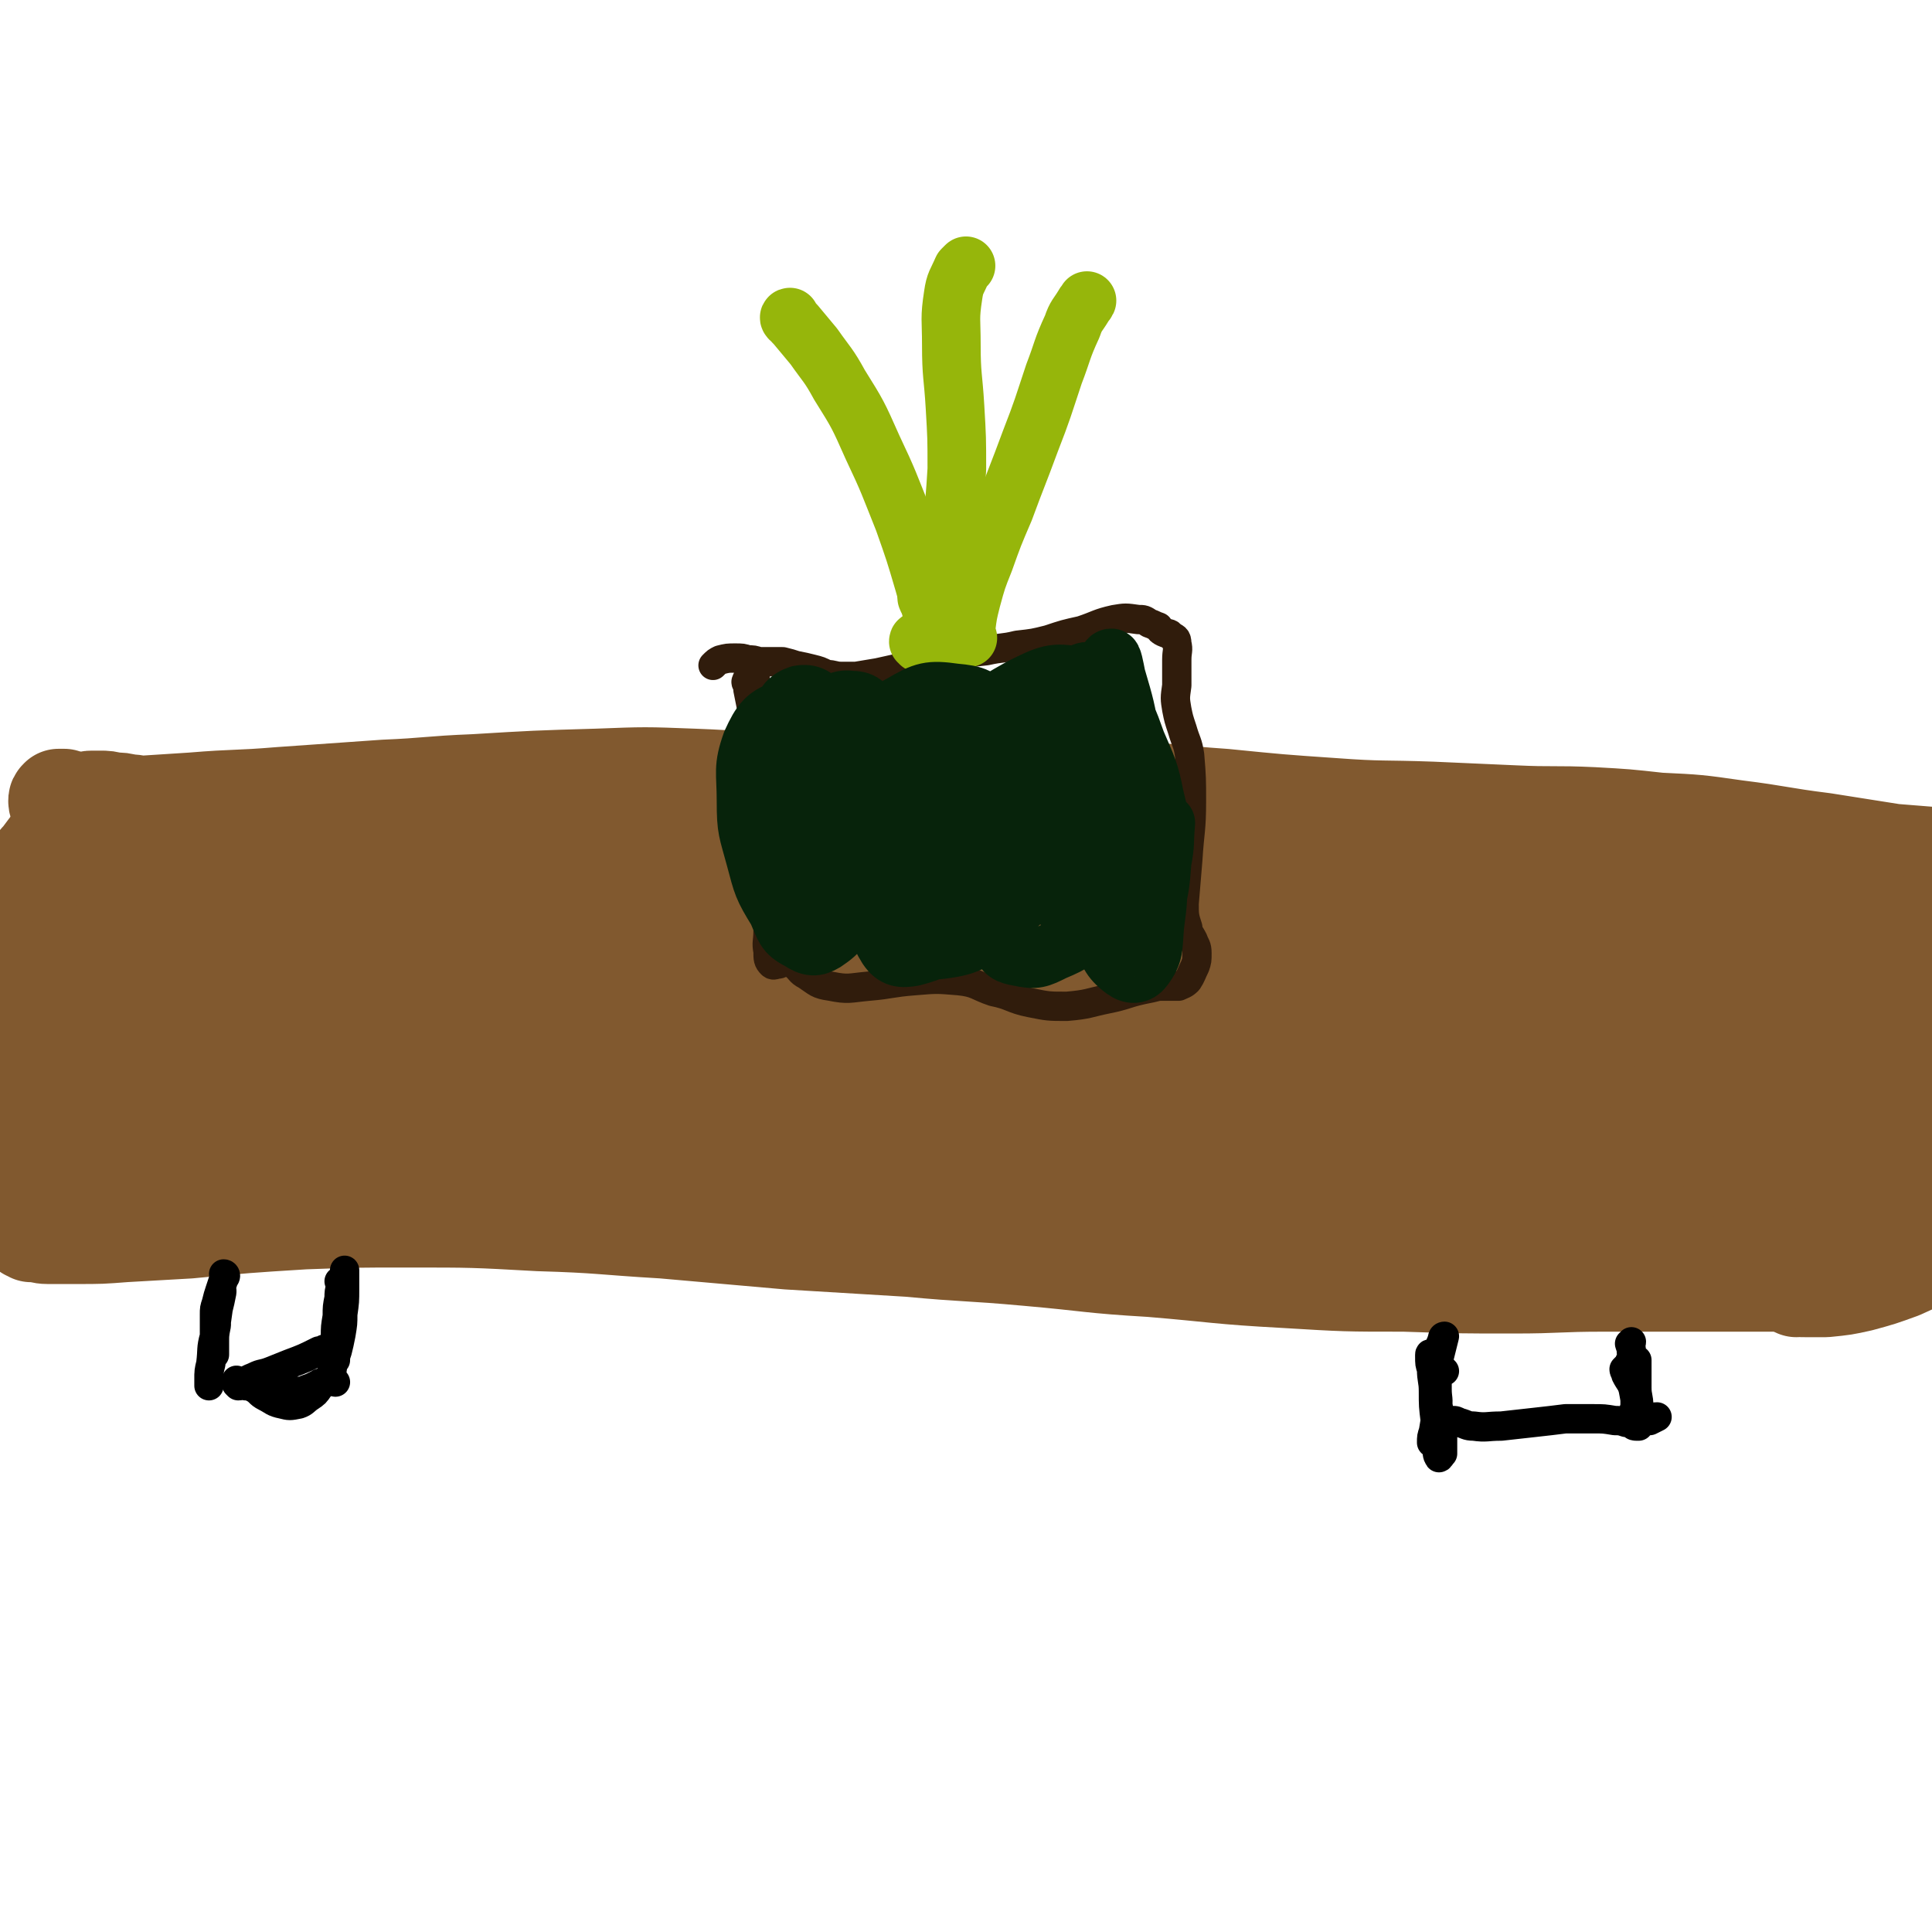
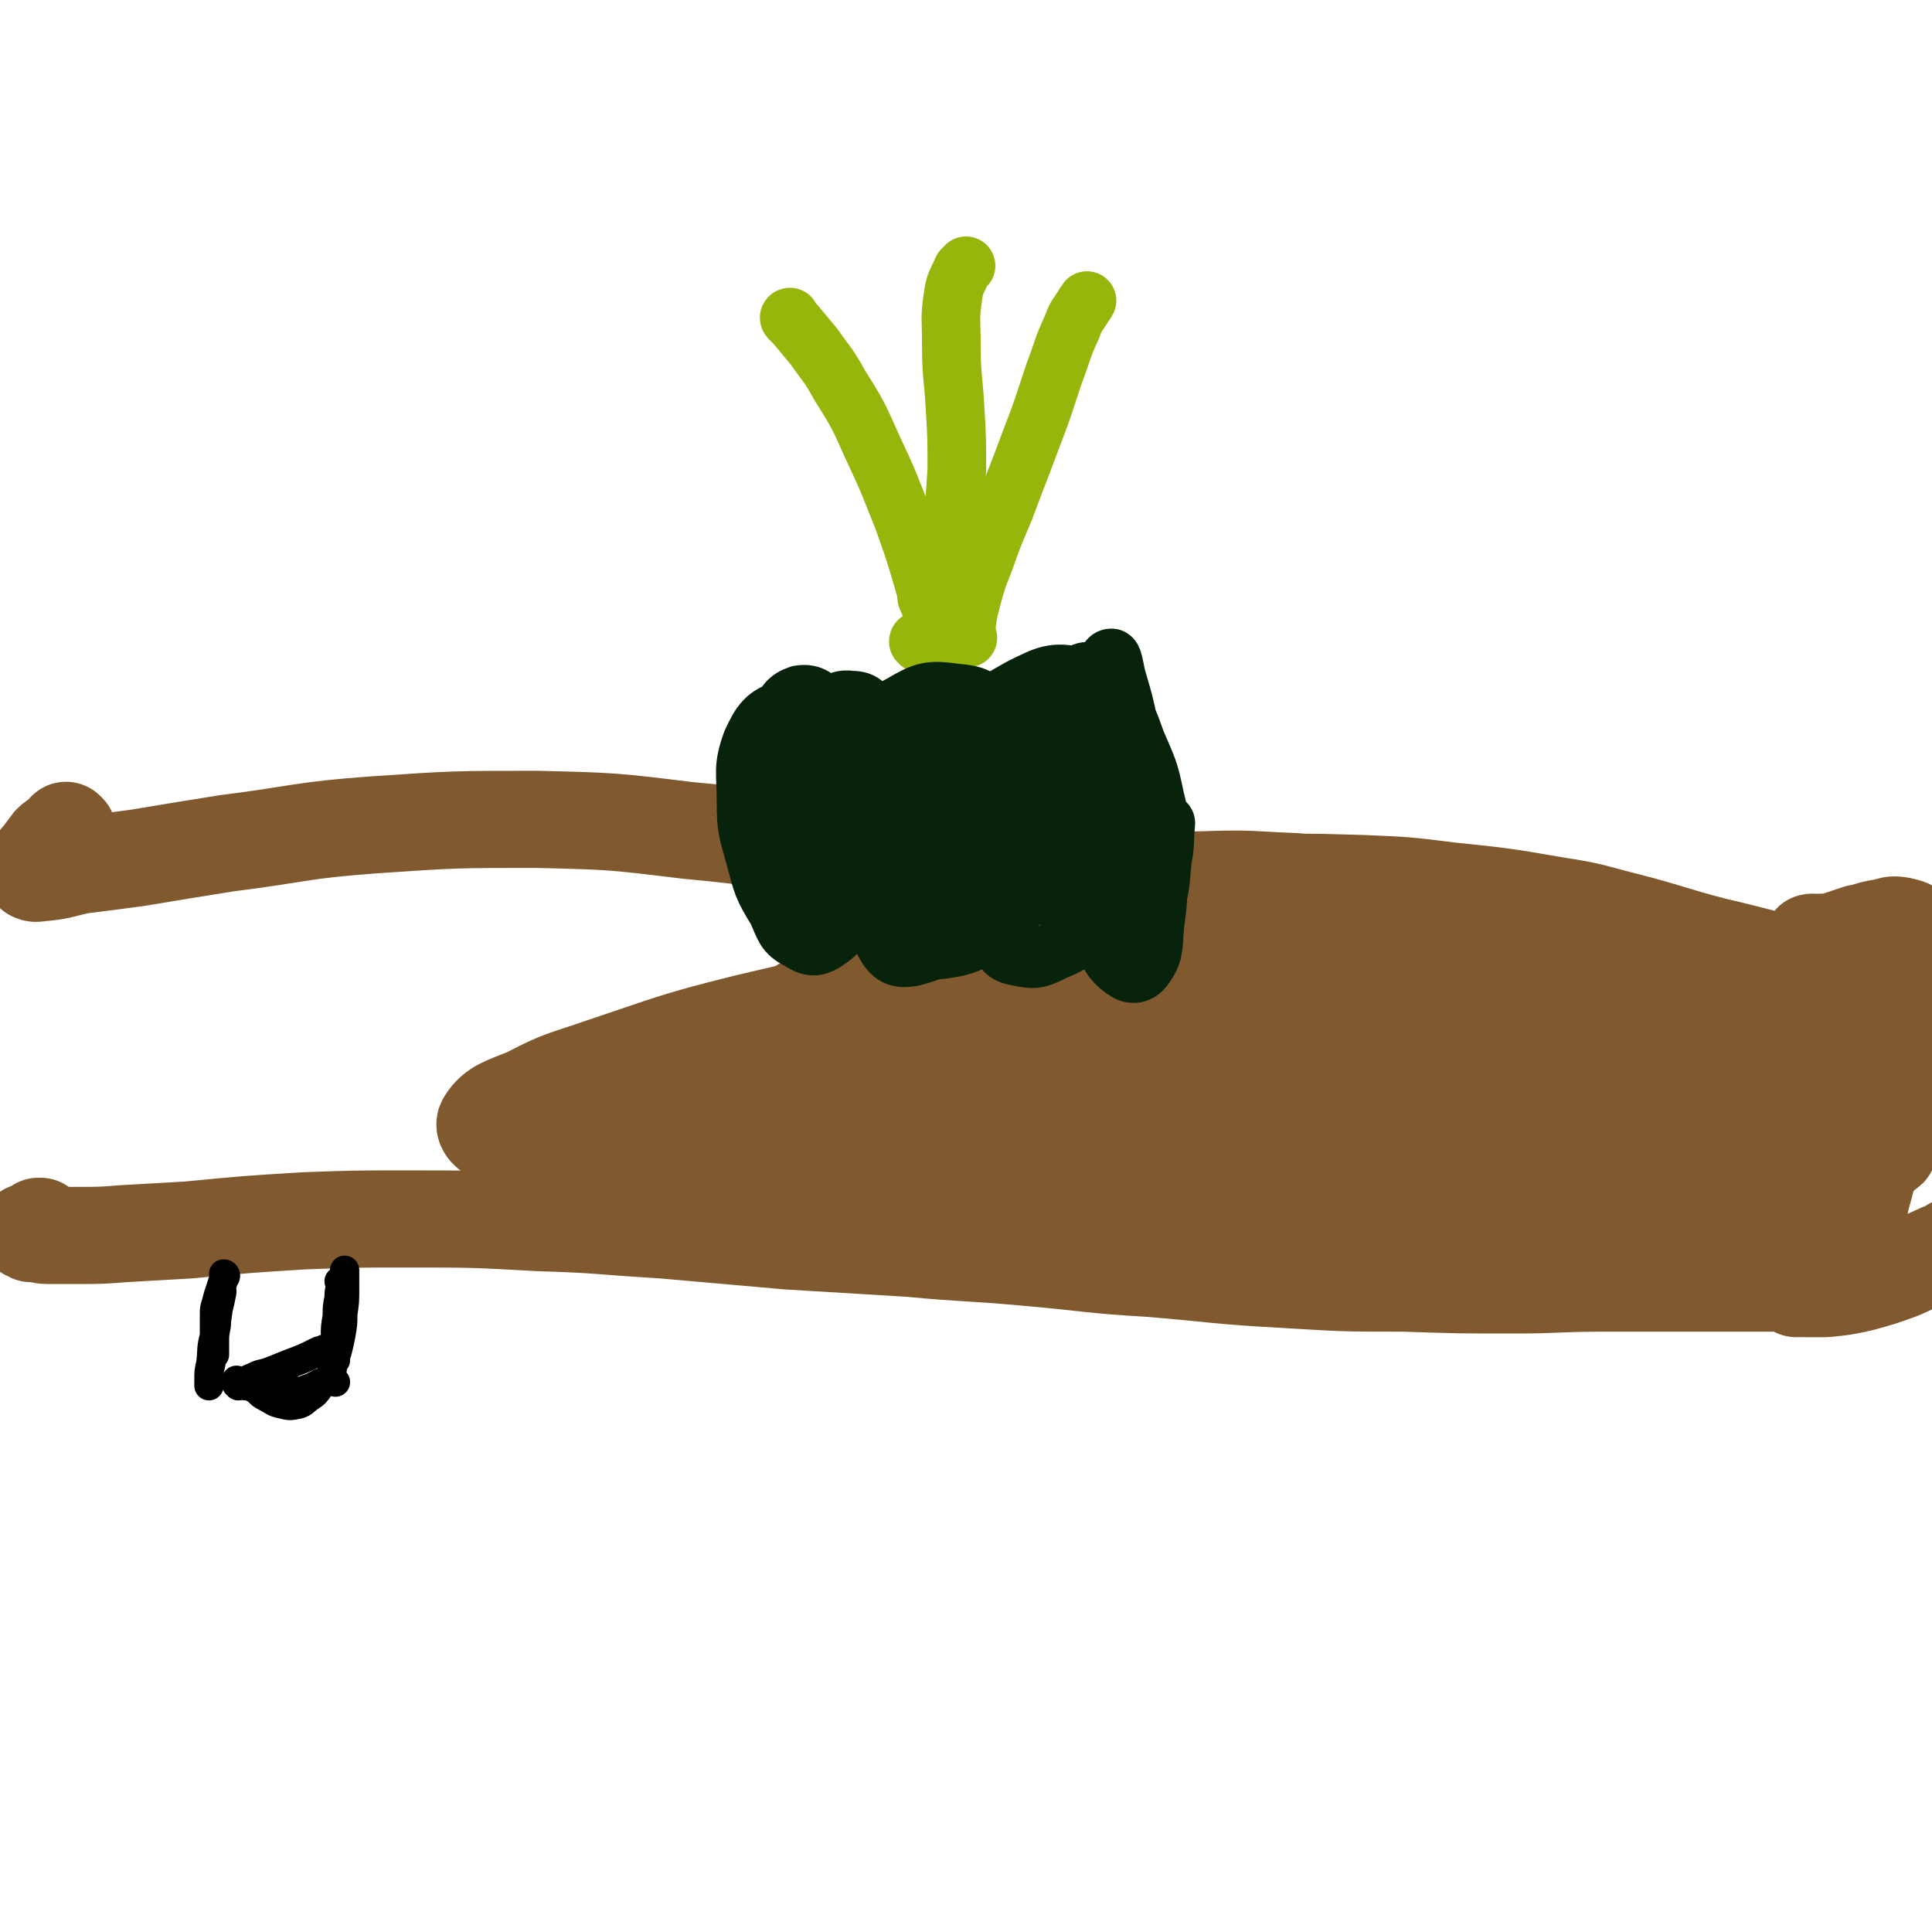
<svg xmlns="http://www.w3.org/2000/svg" viewBox="0 0 1054 1054" version="1.1">
  <g fill="none" stroke="#81592F" stroke-width="53" stroke-linecap="round" stroke-linejoin="round">
    <path d="M22,670c0,0 0,-1 -1,-1 0,0 1,0 1,0 0,1 -1,1 -1,1 -1,1 -1,1 -2,1 -1,0 -1,0 -2,1 -1,0 -1,0 -1,0 -1,0 -1,0 -1,0 1,0 1,0 2,1 5,0 5,1 9,1 8,0 8,0 16,0 13,0 13,0 26,-1 18,-1 18,-1 35,-2 31,-3 31,-3 63,-5 28,-1 28,-1 56,-1 36,0 36,0 72,2 34,1 34,2 68,4 34,3 34,3 68,6 33,2 33,2 66,4 32,3 32,2 65,5 34,3 33,4 67,6 36,3 36,4 73,6 33,2 33,2 65,2 30,1 30,1 60,1 24,0 24,-1 49,-1 22,0 22,0 44,0 24,0 24,0 49,0 13,0 13,0 27,0 " />
-     <path d="M13,609c0,0 -1,-2 -1,-1 -1,3 0,4 0,8 0,7 0,7 0,13 0,5 1,6 0,10 -1,1 -2,1 -3,0 -3,-7 -3,-8 -5,-16 -4,-15 -4,-15 -6,-30 -3,-20 -3,-20 -4,-40 -2,-20 -2,-20 -1,-40 0,-14 0,-15 2,-27 0,-1 3,-2 3,0 2,10 1,11 1,23 1,19 0,19 1,38 1,19 1,19 3,37 3,16 3,16 7,31 3,10 3,10 7,20 1,6 2,7 3,11 0,0 1,-1 1,-2 -1,-8 -1,-8 -2,-17 -2,-15 -2,-15 -3,-30 -2,-21 -2,-21 -4,-41 -2,-20 -1,-20 -4,-40 -2,-13 -2,-13 -5,-26 -1,-4 -1,-7 -4,-8 -1,-1 -2,1 -3,3 -1,3 -1,4 -2,7 -1,3 -1,3 -2,6 -1,3 -1,3 -2,5 -1,2 -1,2 -2,3 0,0 0,0 -1,1 " />
    <path d="M37,454c0,0 -1,-1 -1,-1 -1,1 -1,1 -1,2 -3,3 -4,2 -7,5 -3,4 -3,4 -6,8 -2,2 -2,2 -3,5 -1,1 -2,2 -1,3 2,1 3,0 6,0 10,-1 10,-2 20,-4 16,-2 16,-2 31,-4 24,-4 24,-4 49,-8 40,-5 39,-7 80,-10 44,-3 44,-3 89,-3 41,1 41,1 82,6 44,4 44,6 88,12 48,7 47,7 95,13 50,6 51,5 102,10 47,4 48,4 95,8 37,4 37,4 74,9 26,4 26,4 52,8 29,5 29,5 57,9 29,4 29,3 59,6 22,2 22,2 43,3 " />
    <path d="M981,693c0,0 -1,-1 -1,-1 0,0 0,0 0,0 2,-1 2,0 4,-1 4,-3 5,-2 9,-6 6,-5 7,-5 12,-12 7,-11 7,-11 11,-24 6,-15 5,-16 9,-32 5,-16 5,-17 10,-33 4,-12 4,-12 9,-23 2,-5 3,-7 5,-10 0,-1 0,2 0,3 -2,8 -3,8 -6,15 -4,13 -4,13 -8,26 -5,15 -6,14 -11,29 -4,12 -4,12 -7,24 -2,7 -2,7 -3,14 -1,2 -1,4 -1,3 0,-2 1,-4 1,-7 1,-9 1,-9 2,-17 1,-13 0,-13 1,-26 3,-14 3,-14 6,-29 3,-13 3,-13 8,-25 3,-8 3,-8 7,-16 1,-2 2,-2 4,-4 0,-1 1,-1 1,-1 1,1 0,1 0,1 0,1 0,1 0,1 -3,0 -3,0 -6,0 -5,0 -5,0 -10,0 -9,-1 -9,0 -17,-2 -12,-1 -12,-1 -23,-4 -14,-4 -14,-4 -28,-8 -23,-7 -23,-8 -46,-14 -29,-7 -29,-8 -57,-14 -22,-4 -22,-3 -44,-6 -28,-4 -28,-5 -57,-8 -24,-3 -24,-3 -48,-5 -25,-1 -25,-2 -51,-1 -25,0 -25,1 -49,4 -21,2 -21,3 -41,6 -13,2 -12,3 -25,5 -5,1 -9,0 -10,1 -1,0 2,0 5,-1 14,-1 14,-1 28,-3 25,-3 25,-3 49,-5 31,-3 31,-3 62,-4 34,-2 34,-2 68,-1 24,1 24,1 48,4 29,3 29,3 58,8 20,3 20,4 40,9 23,6 23,7 46,13 26,6 26,7 51,12 22,4 23,4 45,6 16,2 16,1 32,1 " />
-     <path d="M118,563c0,-1 -1,-1 -1,-1 0,-1 1,0 2,0 6,0 6,-1 12,-1 24,1 24,2 48,3 32,1 32,2 65,1 45,-2 45,-2 89,-7 33,-4 33,-5 64,-13 25,-5 25,-4 48,-14 11,-4 18,-5 21,-12 1,-5 -6,-9 -14,-11 -23,-7 -24,-6 -49,-7 -38,-3 -39,-2 -77,-2 -32,1 -33,0 -65,3 -30,3 -30,3 -60,9 -28,5 -29,5 -56,13 -28,8 -29,7 -56,19 -20,9 -22,8 -38,22 -7,6 -12,12 -8,17 5,8 12,8 25,8 36,1 37,0 72,-6 50,-9 50,-9 99,-24 49,-15 49,-15 95,-35 16,-7 18,-7 30,-18 5,-6 9,-11 4,-16 -7,-9 -13,-9 -28,-12 -27,-5 -28,-4 -55,-3 -31,0 -31,1 -62,5 -16,2 -16,3 -33,6 -4,1 -4,1 -8,2 -24,8 -25,7 -48,16 -22,8 -21,9 -42,19 -4,2 -4,2 -7,4 -15,9 -16,8 -29,19 -7,6 -6,7 -11,15 -1,0 -1,1 0,1 4,3 5,3 10,4 2,0 2,0 4,0 16,-2 16,-1 32,-4 16,-3 17,-2 33,-9 32,-15 33,-14 62,-34 8,-6 10,-8 11,-17 1,-7 -2,-8 -6,-15 -1,-1 -2,-1 -3,-1 -6,-2 -6,-3 -12,-3 -15,-1 -15,-2 -29,0 -18,2 -18,3 -36,9 -18,5 -18,5 -36,13 -14,7 -14,7 -27,16 -7,6 -9,5 -13,13 -3,6 -4,9 0,14 4,7 8,6 16,8 16,3 16,3 32,2 19,-2 19,-2 37,-8 21,-7 22,-7 40,-20 12,-9 13,-12 19,-24 1,-4 -1,-6 -5,-8 -6,-4 -7,-4 -14,-5 -14,-1 -15,-2 -28,0 -20,2 -20,3 -38,9 -19,7 -20,7 -37,17 -13,7 -12,9 -23,18 -2,1 -2,1 -3,3 -6,11 -10,11 -12,22 -1,9 1,11 7,18 8,8 11,6 21,11 3,1 3,1 6,1 22,3 23,5 45,4 43,0 43,-1 86,-6 31,-3 31,-3 62,-10 30,-7 31,-6 60,-17 9,-3 15,-5 17,-10 1,-4 -4,-6 -10,-7 -13,-4 -14,-3 -28,-3 -25,1 -25,1 -49,5 -21,3 -21,3 -42,9 -19,5 -19,5 -38,11 -20,8 -21,7 -40,16 -15,7 -16,7 -29,17 -6,5 -9,8 -7,13 2,5 7,6 16,7 26,2 27,2 54,-1 41,-4 41,-6 83,-13 48,-10 48,-10 96,-21 33,-8 33,-8 66,-18 24,-7 24,-6 47,-15 8,-4 16,-6 16,-10 0,-3 -8,-5 -17,-5 -26,-1 -26,0 -52,2 -39,4 -39,5 -77,11 -29,5 -29,5 -59,11 -29,6 -29,5 -57,12 -25,6 -25,6 -50,14 -24,7 -24,7 -47,16 -17,6 -19,5 -32,15 -4,3 -5,9 -2,11 10,6 14,5 29,5 44,-1 44,0 88,-7 60,-9 60,-11 120,-24 47,-11 47,-12 94,-24 36,-10 36,-10 72,-20 21,-7 22,-5 43,-13 6,-3 12,-6 9,-9 -5,-4 -12,-4 -26,-4 -30,-2 -30,-2 -60,1 -41,4 -42,4 -83,12 -35,7 -35,7 -70,17 -35,9 -35,10 -70,21 -25,9 -25,9 -51,18 -24,9 -24,9 -48,19 -16,6 -18,6 -32,14 -2,2 -2,6 0,6 14,2 17,1 33,-2 52,-7 52,-9 105,-19 65,-12 65,-12 131,-24 51,-9 51,-8 103,-17 46,-8 46,-8 92,-16 36,-7 36,-6 72,-13 20,-4 21,-3 41,-9 4,-2 8,-6 5,-7 -10,-4 -15,-4 -31,-5 -32,-2 -32,-2 -64,-1 -40,1 -40,2 -79,6 -37,4 -37,4 -75,10 -32,5 -32,5 -63,11 -21,5 -21,5 -42,12 -8,2 -14,4 -14,6 -1,1 6,1 12,1 21,-2 21,-3 43,-7 31,-5 31,-6 62,-11 37,-6 37,-5 73,-11 38,-6 38,-6 75,-14 32,-6 32,-6 65,-14 20,-5 21,-5 41,-13 5,-2 12,-6 9,-8 -4,-4 -11,-3 -22,-4 -27,-2 -27,-1 -53,-1 -29,1 -29,1 -58,3 -6,1 -6,1 -12,2 -37,3 -37,2 -74,6 -31,4 -31,3 -61,9 -22,4 -23,3 -42,11 -8,4 -14,7 -13,12 0,5 7,7 15,9 23,3 24,2 48,0 37,-2 37,-4 74,-7 44,-5 44,-5 87,-8 44,-3 44,-3 89,-5 41,-2 41,-1 82,-2 25,-1 25,0 51,-1 28,-1 28,0 56,-3 18,-1 19,0 36,-4 6,-2 11,-4 9,-6 -3,-4 -9,-4 -19,-6 -23,-4 -23,-3 -46,-5 -43,-3 -43,-3 -85,-4 -34,-1 -34,0 -68,0 -31,0 -31,0 -62,-1 -27,0 -27,0 -54,0 -20,-1 -20,0 -39,-1 -10,-1 -11,-1 -19,-3 -1,0 0,-1 1,-1 11,-2 12,-2 24,-3 22,-2 22,-2 45,-3 28,-2 28,-2 56,-3 34,-1 34,-1 68,-1 34,0 34,1 67,2 27,1 27,1 53,2 28,0 28,0 56,1 18,0 18,0 36,0 18,0 18,0 36,0 15,0 15,0 30,0 8,0 8,-1 15,0 2,0 4,0 3,0 -1,1 -3,1 -6,0 -11,0 -11,0 -21,0 -14,0 -14,-1 -27,-1 -29,-1 -29,0 -59,-1 -24,-1 -24,0 -49,-2 -40,-2 -40,-2 -80,-5 -36,-3 -36,-5 -72,-8 -38,-3 -38,-3 -77,-5 -39,-2 -39,-1 -78,-2 -37,0 -37,0 -74,0 -34,-1 -34,0 -67,-1 -27,0 -27,0 -54,-2 -17,-1 -17,-2 -33,-4 -16,-2 -16,-3 -31,-5 -13,-2 -13,-2 -25,-3 -9,-1 -9,-1 -18,-2 -5,0 -5,0 -10,-2 -5,-1 -5,-1 -9,-2 -4,-1 -3,-2 -7,-3 -5,-1 -5,-1 -9,-1 -2,0 -2,0 -4,0 -3,0 -3,1 -6,1 -4,1 -4,1 -7,2 -4,0 -4,0 -8,0 -4,0 -4,0 -8,0 -6,0 -6,0 -11,0 -7,0 -7,0 -14,0 -8,0 -8,1 -15,1 -7,1 -7,1 -14,1 -6,0 -6,0 -12,0 -4,0 -4,-1 -9,-1 -4,-1 -4,-1 -8,-1 -4,-1 -4,-1 -7,-1 -2,0 -2,0 -5,0 -1,0 -1,0 -3,1 -1,0 -1,0 -3,0 -1,0 -1,0 -2,0 -2,0 -2,0 -3,-1 -2,0 -2,0 -4,-1 -1,0 -1,0 -3,0 -1,1 -1,1 -1,2 0,1 0,1 2,2 3,1 3,1 6,1 7,1 7,1 14,0 11,0 11,0 21,-1 16,-1 16,-1 31,-2 24,-2 24,-1 48,-3 29,-2 29,-2 57,-4 24,-1 24,-2 49,-3 33,-2 33,-2 67,-3 26,-1 26,-1 52,0 27,1 27,2 54,3 29,1 29,1 58,1 30,1 30,0 60,0 30,1 30,0 60,2 29,2 29,3 58,5 30,3 30,3 59,5 27,2 27,1 54,2 22,1 22,1 45,2 21,1 22,0 43,1 18,1 18,1 36,3 21,1 21,1 42,4 24,3 24,4 48,7 19,3 19,3 38,6 12,1 12,1 25,2 4,1 4,1 8,1 " />
    <path d="M462,547c0,0 0,-1 -1,-1 -6,-1 -7,-1 -13,0 -5,1 -11,2 -10,4 1,2 7,3 15,3 22,2 22,1 45,0 33,-3 33,-4 67,-8 42,-5 42,-6 84,-11 43,-4 43,-4 86,-9 27,-2 27,-3 55,-6 29,-3 29,-3 58,-7 16,-2 18,-2 32,-5 2,0 0,-1 -1,-2 -20,0 -21,0 -41,1 -53,1 -53,0 -106,4 -54,3 -54,3 -108,9 -57,7 -57,7 -114,18 -52,9 -52,9 -103,21 -40,10 -40,11 -79,24 -20,7 -21,6 -40,16 -12,5 -18,6 -23,14 -2,3 3,7 8,8 31,2 33,0 65,-3 44,-4 44,-5 87,-12 53,-9 53,-10 105,-19 58,-10 58,-11 115,-20 51,-8 51,-8 101,-16 36,-5 36,-5 71,-9 27,-3 27,-3 53,-6 18,-2 18,-2 35,-5 10,-1 22,-2 20,-4 -4,-1 -16,-2 -32,-2 -58,3 -58,3 -116,9 -65,7 -65,8 -131,17 -64,10 -64,10 -128,22 -55,9 -55,8 -110,20 -37,9 -38,9 -74,22 -17,6 -23,8 -32,17 -3,3 4,6 9,6 28,0 28,-2 56,-6 47,-7 47,-8 93,-16 58,-9 58,-10 116,-19 61,-9 61,-9 122,-17 42,-5 43,-5 85,-9 34,-4 34,-3 67,-7 26,-3 26,-3 52,-6 22,-2 22,-2 43,-5 10,-2 22,-3 20,-4 -2,0 -13,0 -26,1 -52,4 -52,4 -103,10 -68,8 -68,8 -135,19 -46,7 -46,8 -92,17 -35,7 -35,8 -69,16 -21,6 -22,5 -42,12 -6,2 -13,4 -11,5 6,3 13,3 27,2 29,-1 29,-3 59,-6 40,-3 40,-3 80,-6 42,-4 42,-4 84,-8 30,-3 30,-2 60,-5 30,-3 30,-3 61,-7 20,-2 20,-2 39,-5 16,-2 16,-1 31,-4 5,-1 13,-3 9,-4 -20,0 -27,0 -55,2 -59,4 -59,5 -118,10 -54,5 -54,6 -108,10 -50,4 -50,3 -100,7 -40,3 -40,2 -81,7 -25,2 -25,1 -49,6 -9,2 -17,5 -16,8 1,4 10,5 20,6 28,1 28,-1 56,-3 40,-2 40,-3 79,-7 43,-5 43,-6 85,-11 40,-4 40,-5 79,-8 24,-2 24,-2 48,-3 21,-1 21,0 42,-1 9,-1 17,-2 19,-3 1,0 -7,-1 -14,-1 -34,2 -34,2 -69,5 -39,4 -39,3 -78,8 -40,5 -40,5 -80,10 -34,5 -34,6 -68,10 -24,4 -24,3 -48,7 -10,2 -15,2 -20,5 -2,1 2,3 6,3 16,2 17,2 33,2 29,1 29,0 57,0 36,0 36,1 72,-1 42,-1 42,-2 83,-4 34,-2 34,-2 68,-3 34,0 34,0 67,0 24,0 24,0 47,0 22,0 22,0 45,1 17,0 17,1 34,1 5,0 10,0 9,0 -4,0 -10,0 -19,0 -41,-2 -41,-3 -82,-4 -58,-1 -58,-2 -116,-1 -40,1 -41,2 -80,7 -29,3 -29,4 -58,11 -14,3 -20,4 -27,8 -2,1 4,2 8,2 21,0 21,-1 43,-3 33,-3 33,-5 66,-8 30,-3 30,-2 61,-3 32,-2 32,-1 65,-3 24,-1 24,-1 47,-4 26,-2 26,-2 52,-5 25,-4 25,-3 49,-8 16,-3 16,-3 31,-7 4,-1 10,-3 8,-4 -2,-2 -8,-2 -16,-1 -16,0 -16,0 -33,3 -23,3 -23,3 -47,7 -29,6 -29,6 -58,12 -10,2 -10,2 -20,4 -3,1 -6,2 -5,2 4,0 7,-1 13,-2 11,-3 11,-3 21,-6 14,-4 14,-4 28,-8 17,-6 17,-5 34,-12 17,-7 17,-7 34,-15 14,-7 15,-7 28,-16 10,-7 11,-7 18,-16 5,-7 6,-8 5,-16 0,-6 -2,-7 -7,-13 -5,-7 -6,-6 -13,-11 -6,-5 -7,-4 -13,-9 -4,-4 -4,-4 -7,-8 -2,-2 -2,-2 -3,-4 -1,-1 -1,-2 -1,-2 0,-1 0,-1 1,-1 2,0 2,1 5,0 4,0 4,0 8,-1 6,-2 6,-2 12,-4 6,-1 6,-2 13,-3 5,-1 5,-2 10,-1 4,1 5,1 8,4 2,3 2,3 4,6 2,4 1,5 4,8 2,2 2,2 5,3 3,1 3,0 6,0 1,0 1,0 2,0 " />
    <path d="M915,597c0,0 -1,-1 -1,-1 1,-1 2,-1 3,-1 6,-2 6,-2 13,-4 9,-3 8,-4 17,-5 15,-3 15,-2 29,-3 16,-1 16,-1 32,0 9,0 9,0 18,1 " />
    <path d="M903,618c0,0 -2,-1 -1,-1 3,0 4,1 8,2 9,1 9,2 17,3 15,2 15,2 29,4 17,2 17,2 35,3 8,1 8,1 17,2 " />
    <path d="M939,691c0,0 -1,-1 -1,-1 0,0 0,0 0,0 3,0 3,0 6,0 7,0 7,0 14,0 13,0 13,-1 26,-2 14,-1 14,-1 27,-2 " />
    <path d="M980,703c0,0 -1,-1 -1,-1 0,0 0,0 1,0 2,1 2,1 5,1 6,0 6,0 11,0 10,-1 10,-1 19,-3 11,-3 11,-3 22,-7 11,-5 11,-5 22,-10 3,-1 3,-1 6,-3 " />
-     <path d="M998,680c0,0 -1,-1 -1,-1 0,0 1,0 3,0 4,0 4,0 8,-1 7,-3 7,-2 14,-5 8,-5 8,-5 16,-11 7,-5 7,-6 13,-13 6,-6 6,-6 10,-14 3,-5 3,-6 5,-12 " />
  </g>
  <g fill="none" stroke="#000000" stroke-width="16" stroke-linecap="round" stroke-linejoin="round">
    <path d="M123,696c0,0 0,-1 -1,-1 0,0 1,0 1,1 0,1 -1,1 -1,2 -1,3 -1,3 -2,6 -1,3 -1,3 -2,7 -1,3 -1,3 -1,6 0,3 0,3 0,6 0,3 0,3 0,6 0,3 0,3 0,6 0,2 0,3 0,4 0,0 0,0 0,0 0,-4 0,-4 0,-7 0,-4 0,-4 1,-9 0,-4 0,-4 0,-8 1,-2 1,-2 1,-5 0,-2 0,-2 1,-4 0,-1 1,-2 1,-2 0,0 0,0 0,1 -1,5 -1,5 -2,9 -1,7 -1,7 -2,15 -2,7 -1,7 -2,15 -1,4 -1,4 -1,9 0,1 0,2 0,3 0,0 0,-1 0,-1 0,-1 0,-1 0,-3 0,-1 0,-1 0,-2 " />
    <path d="M186,700c0,0 0,-1 -1,-1 0,0 1,0 1,1 0,0 0,1 0,1 -1,4 -1,4 -1,7 -1,5 -1,5 -1,10 -1,6 -1,6 -1,11 0,5 0,5 0,9 -1,2 0,2 0,4 0,0 0,0 0,0 0,-2 0,-2 1,-5 1,-4 1,-4 2,-9 1,-6 1,-6 1,-11 1,-7 1,-7 1,-14 0,-4 0,-4 0,-8 0,-1 0,-2 0,-2 0,2 0,3 0,6 -1,5 -1,5 -1,10 -1,5 -1,5 -2,11 -1,5 -1,5 -2,11 -1,6 -1,6 -1,12 -1,4 -1,5 -1,9 0,1 1,1 2,2 " />
    <path d="M130,754c0,0 -1,-1 -1,-1 0,0 0,1 0,1 1,1 0,1 0,1 1,1 1,1 1,1 2,0 2,-1 4,0 2,0 2,0 4,1 4,2 3,3 7,5 4,2 4,3 9,4 4,1 4,1 9,0 3,-1 3,-2 6,-4 3,-2 3,-2 5,-5 1,-1 1,-1 1,-2 0,-1 -1,0 -1,0 -2,1 -2,1 -4,2 -3,1 -3,1 -5,2 -3,0 -3,0 -6,0 -1,0 -1,0 -1,0 -4,-1 -4,-1 -8,-2 -4,-1 -5,-1 -9,-2 -2,0 -2,0 -4,-1 -1,0 -2,-1 -2,-1 1,-1 2,-1 4,-2 4,-2 4,-1 9,-3 5,-2 5,-2 10,-4 8,-3 8,-3 16,-7 2,0 2,0 3,-1 " />
-     <path d="M788,748c0,0 -1,-1 -1,-1 0,0 1,1 0,1 -1,0 -1,0 -2,0 -1,0 -1,-1 -2,-2 -1,-2 0,-2 -1,-4 0,-2 0,-2 -1,-3 0,0 -1,-1 -1,0 0,0 0,1 0,1 0,4 0,4 1,7 0,6 1,6 1,12 0,8 0,8 1,16 0,7 0,7 1,14 0,3 0,5 1,6 0,1 1,-1 2,-2 0,-4 0,-4 0,-8 0,-5 0,-5 -1,-10 -1,-5 -1,-5 -2,-11 -1,-5 -1,-6 -1,-11 0,-7 0,-7 1,-14 1,-5 2,-5 3,-9 0,-1 1,-1 1,-1 -1,4 -1,4 -2,8 -1,4 -1,4 -2,8 0,3 0,3 0,6 0,3 0,3 0,7 0,5 1,5 0,11 -1,6 -1,6 -2,12 -1,3 -1,3 -1,6 0,0 1,0 1,0 2,-3 2,-3 4,-6 2,-2 2,-2 5,-4 1,-1 0,-1 2,-2 1,0 1,0 3,1 4,1 4,2 8,2 7,1 7,0 15,0 9,-1 9,-1 18,-2 9,-1 9,-1 17,-2 8,0 8,0 15,0 6,0 6,0 12,1 3,0 3,0 6,1 3,0 3,0 7,0 3,0 3,-1 6,-1 2,-1 2,-1 4,-2 0,0 0,0 0,0 -3,0 -3,1 -5,2 -2,0 -2,1 -4,1 -1,0 -2,0 -2,-1 -1,-2 0,-3 0,-6 -1,-5 -1,-6 -2,-11 -1,-4 -2,-4 -4,-8 0,-1 -1,-2 -1,-3 1,-1 1,-1 2,-2 1,-1 1,-1 1,-2 1,0 1,0 2,-1 1,0 1,0 2,0 0,3 0,3 0,6 0,4 0,4 0,9 0,5 1,5 1,10 0,4 0,4 0,7 0,2 0,3 0,4 0,0 -1,0 -1,0 -1,0 -2,0 -2,-1 0,-2 0,-2 0,-4 0,-3 0,-3 1,-5 0,-5 0,-5 0,-9 0,-4 0,-4 0,-9 -1,-6 -1,-6 -2,-12 0,-2 0,-2 -1,-5 0,0 1,0 1,-1 " />
  </g>
  <g fill="none" stroke="#301C0C" stroke-width="16" stroke-linecap="round" stroke-linejoin="round">
-     <path d="M412,369c-1,0 -1,-1 -1,-1 -2,1 -3,1 -4,4 0,1 1,1 1,4 1,5 1,5 2,10 2,10 2,10 3,20 1,14 0,14 1,28 0,13 -1,13 0,27 0,9 -1,9 0,19 1,5 1,5 2,10 1,4 2,4 3,8 1,5 0,5 0,10 0,6 -1,6 0,11 0,4 0,5 2,7 1,1 2,0 3,0 2,0 2,-1 4,-1 2,0 3,0 5,1 4,3 3,4 7,6 6,4 6,5 13,6 10,2 10,1 21,0 12,-1 12,-2 25,-3 12,-1 12,-1 24,0 10,1 10,3 19,6 10,2 10,4 20,6 10,2 10,2 20,2 12,-1 12,-2 22,-4 10,-2 10,-3 19,-5 5,-1 5,-1 9,-2 3,0 3,0 6,0 2,0 2,0 5,0 2,-1 3,-1 5,-3 2,-3 2,-4 4,-8 1,-3 1,-3 1,-7 0,-4 -1,-4 -2,-7 -2,-4 -3,-4 -3,-7 -2,-6 -2,-7 -2,-13 1,-12 1,-12 2,-24 1,-16 2,-16 2,-32 0,-12 0,-13 -1,-25 -1,-7 -2,-7 -4,-14 -2,-6 -2,-6 -3,-11 -1,-6 -1,-6 0,-13 0,-7 0,-7 0,-14 0,-5 1,-5 0,-9 0,-3 -1,-3 -3,-4 -1,-2 -2,-1 -4,-2 -2,-1 -2,-1 -3,-3 -3,-1 -2,-1 -5,-2 -3,-2 -3,-2 -6,-2 -7,-1 -7,-1 -13,0 -9,2 -9,3 -18,6 -9,2 -9,2 -18,5 -8,2 -8,2 -17,3 -8,2 -8,1 -17,3 -9,1 -9,1 -19,3 -11,2 -11,2 -22,5 -9,2 -9,2 -18,4 -6,1 -6,1 -12,2 -4,0 -4,0 -8,0 -4,0 -4,-1 -8,-1 -4,-2 -4,-2 -8,-3 -4,-1 -4,-1 -9,-2 -3,-1 -3,-1 -7,-2 -2,0 -2,0 -4,0 -2,0 -2,0 -4,0 -2,0 -2,0 -5,0 -3,-1 -3,-1 -6,-1 -3,-1 -3,-1 -7,-1 -4,0 -4,0 -8,1 -2,1 -2,1 -4,3 0,0 0,0 0,0 " />
-   </g>
+     </g>
  <g fill="none" stroke="#96B60B" stroke-width="32" stroke-linecap="round" stroke-linejoin="round">
    <path d="M528,348c0,0 -1,0 -1,-1 0,-2 0,-2 0,-4 1,-8 1,-8 3,-16 3,-11 3,-11 7,-21 5,-14 5,-14 11,-28 7,-19 7,-18 14,-37 7,-18 7,-19 13,-37 5,-13 4,-13 10,-26 2,-6 3,-6 6,-11 1,-2 1,-1 2,-3 " />
    <path d="M502,351c0,-1 -1,-1 -1,-1 0,-1 1,0 1,-1 2,-1 2,-2 3,-2 1,0 1,1 1,2 1,2 1,2 2,4 0,0 1,0 1,0 1,-6 1,-6 0,-12 -1,-12 -2,-12 -5,-23 -5,-17 -5,-17 -11,-34 -8,-20 -8,-21 -17,-40 -8,-18 -8,-18 -18,-34 -6,-11 -7,-11 -14,-21 -5,-6 -5,-6 -10,-12 -2,-2 -2,-2 -3,-4 -1,0 0,1 0,1 " />
    <path d="M507,327c-1,0 -1,-1 -1,-1 -1,0 0,0 0,1 1,1 1,2 2,2 2,-1 2,-2 3,-4 3,-7 3,-7 4,-13 3,-12 3,-12 4,-24 2,-16 2,-16 3,-32 0,-17 0,-17 -1,-34 -1,-17 -2,-17 -2,-34 0,-14 -1,-14 1,-27 1,-7 2,-7 5,-14 1,-1 1,-1 2,-2 " />
  </g>
  <g fill="none" stroke="#07230B" stroke-width="32" stroke-linecap="round" stroke-linejoin="round">
    <path d="M475,422c0,0 -1,-1 -1,-1 0,2 0,4 1,6 0,1 2,0 2,-1 2,-6 3,-7 2,-14 0,-10 1,-12 -3,-21 -3,-6 -5,-9 -11,-9 -7,-1 -9,1 -15,7 -8,8 -8,9 -13,19 -5,12 -4,13 -5,25 -1,12 -1,12 1,24 2,9 3,10 8,18 5,7 6,7 13,13 3,2 4,3 7,2 3,-1 4,-3 5,-6 3,-7 4,-8 5,-16 1,-14 2,-15 0,-29 -2,-11 -3,-12 -8,-22 -7,-12 -7,-14 -17,-23 -7,-6 -11,-9 -18,-7 -10,3 -13,7 -18,18 -5,14 -3,16 -3,32 0,16 1,16 5,31 4,15 4,16 12,29 4,9 4,12 12,16 6,4 9,4 14,1 9,-6 9,-8 14,-19 5,-9 5,-10 7,-21 2,-14 2,-15 1,-29 -3,-18 -3,-18 -10,-35 -5,-13 -4,-14 -13,-25 -4,-5 -7,-7 -13,-6 -6,2 -8,5 -11,12 -6,12 -5,13 -8,26 -2,14 -4,15 -2,29 1,13 2,14 8,25 5,10 5,11 15,19 8,7 9,8 20,10 11,2 13,2 23,-2 12,-5 13,-5 22,-15 10,-10 10,-11 15,-25 4,-12 5,-14 3,-27 -2,-14 -3,-15 -10,-27 -4,-8 -6,-12 -13,-14 -7,-1 -10,2 -16,8 -9,11 -9,13 -14,27 -6,18 -6,19 -8,37 -2,14 -1,15 0,29 0,2 0,2 2,3 5,6 5,9 12,10 7,2 9,0 17,-4 10,-5 10,-6 19,-13 10,-10 10,-10 19,-21 8,-11 10,-11 15,-25 5,-12 6,-13 6,-27 -1,-13 0,-16 -8,-25 -7,-9 -10,-10 -21,-11 -14,-2 -17,-1 -29,6 -15,8 -16,10 -26,25 -10,14 -11,15 -15,32 -2,12 -3,15 3,25 5,11 8,12 19,17 14,7 15,5 31,7 17,2 18,4 34,0 17,-4 18,-4 32,-14 16,-11 16,-13 28,-28 9,-11 11,-12 14,-25 3,-17 4,-20 -3,-35 -5,-12 -8,-15 -21,-19 -13,-3 -17,-1 -31,6 -20,11 -20,13 -35,30 -18,22 -18,23 -30,48 -8,20 -9,21 -11,42 -2,11 -2,14 3,22 4,6 8,6 14,5 12,-3 13,-5 23,-12 15,-10 15,-10 28,-23 15,-15 15,-16 28,-33 13,-17 15,-17 24,-36 5,-10 9,-14 6,-23 -2,-7 -7,-8 -15,-9 -14,-3 -15,-2 -30,0 -18,4 -18,4 -35,12 -18,7 -20,6 -35,19 -14,11 -15,13 -22,29 -6,16 -7,19 -4,36 3,15 4,19 16,28 12,9 16,10 32,8 16,-2 18,-5 32,-16 18,-15 17,-17 31,-36 12,-17 13,-17 21,-36 5,-13 5,-14 5,-28 0,-9 -1,-11 -6,-19 -4,-6 -6,-9 -13,-8 -8,0 -10,2 -15,8 -10,13 -9,14 -14,30 -7,20 -7,20 -10,41 -3,19 -4,20 -4,38 0,11 0,13 4,22 3,6 5,7 11,8 9,2 11,1 19,-3 12,-5 12,-6 22,-15 12,-11 14,-11 21,-25 7,-14 6,-15 7,-31 1,-17 1,-18 -4,-35 -4,-15 -4,-17 -14,-29 -4,-6 -8,-9 -14,-7 -8,1 -9,5 -14,13 -8,12 -8,13 -12,27 -4,14 -5,15 -6,30 -1,13 -2,14 2,25 3,10 3,11 11,17 7,6 8,6 18,8 9,2 11,5 19,2 9,-4 11,-6 16,-15 6,-10 5,-11 6,-23 1,-13 0,-13 -3,-26 -3,-15 -4,-16 -10,-30 -5,-14 -5,-14 -13,-26 -4,-7 -5,-10 -11,-12 -4,-2 -7,0 -10,5 -6,8 -5,10 -8,20 -2,14 -3,14 -2,28 1,15 2,15 5,30 3,15 3,15 8,29 5,16 4,16 11,30 5,11 5,14 13,20 4,3 8,3 11,-1 6,-8 5,-11 6,-23 2,-15 2,-15 1,-31 -2,-16 -3,-16 -6,-33 -4,-19 -4,-19 -8,-38 -3,-17 -3,-17 -8,-34 -1,-5 -2,-11 -3,-10 -2,0 -3,5 -3,11 -2,16 -3,16 -3,33 0,19 0,20 2,39 2,19 3,19 7,37 3,13 3,13 7,26 2,6 2,8 6,12 1,1 3,-1 4,-3 3,-8 3,-9 4,-18 3,-13 3,-13 4,-26 2,-10 1,-10 2,-21 " />
  </g>
</svg>